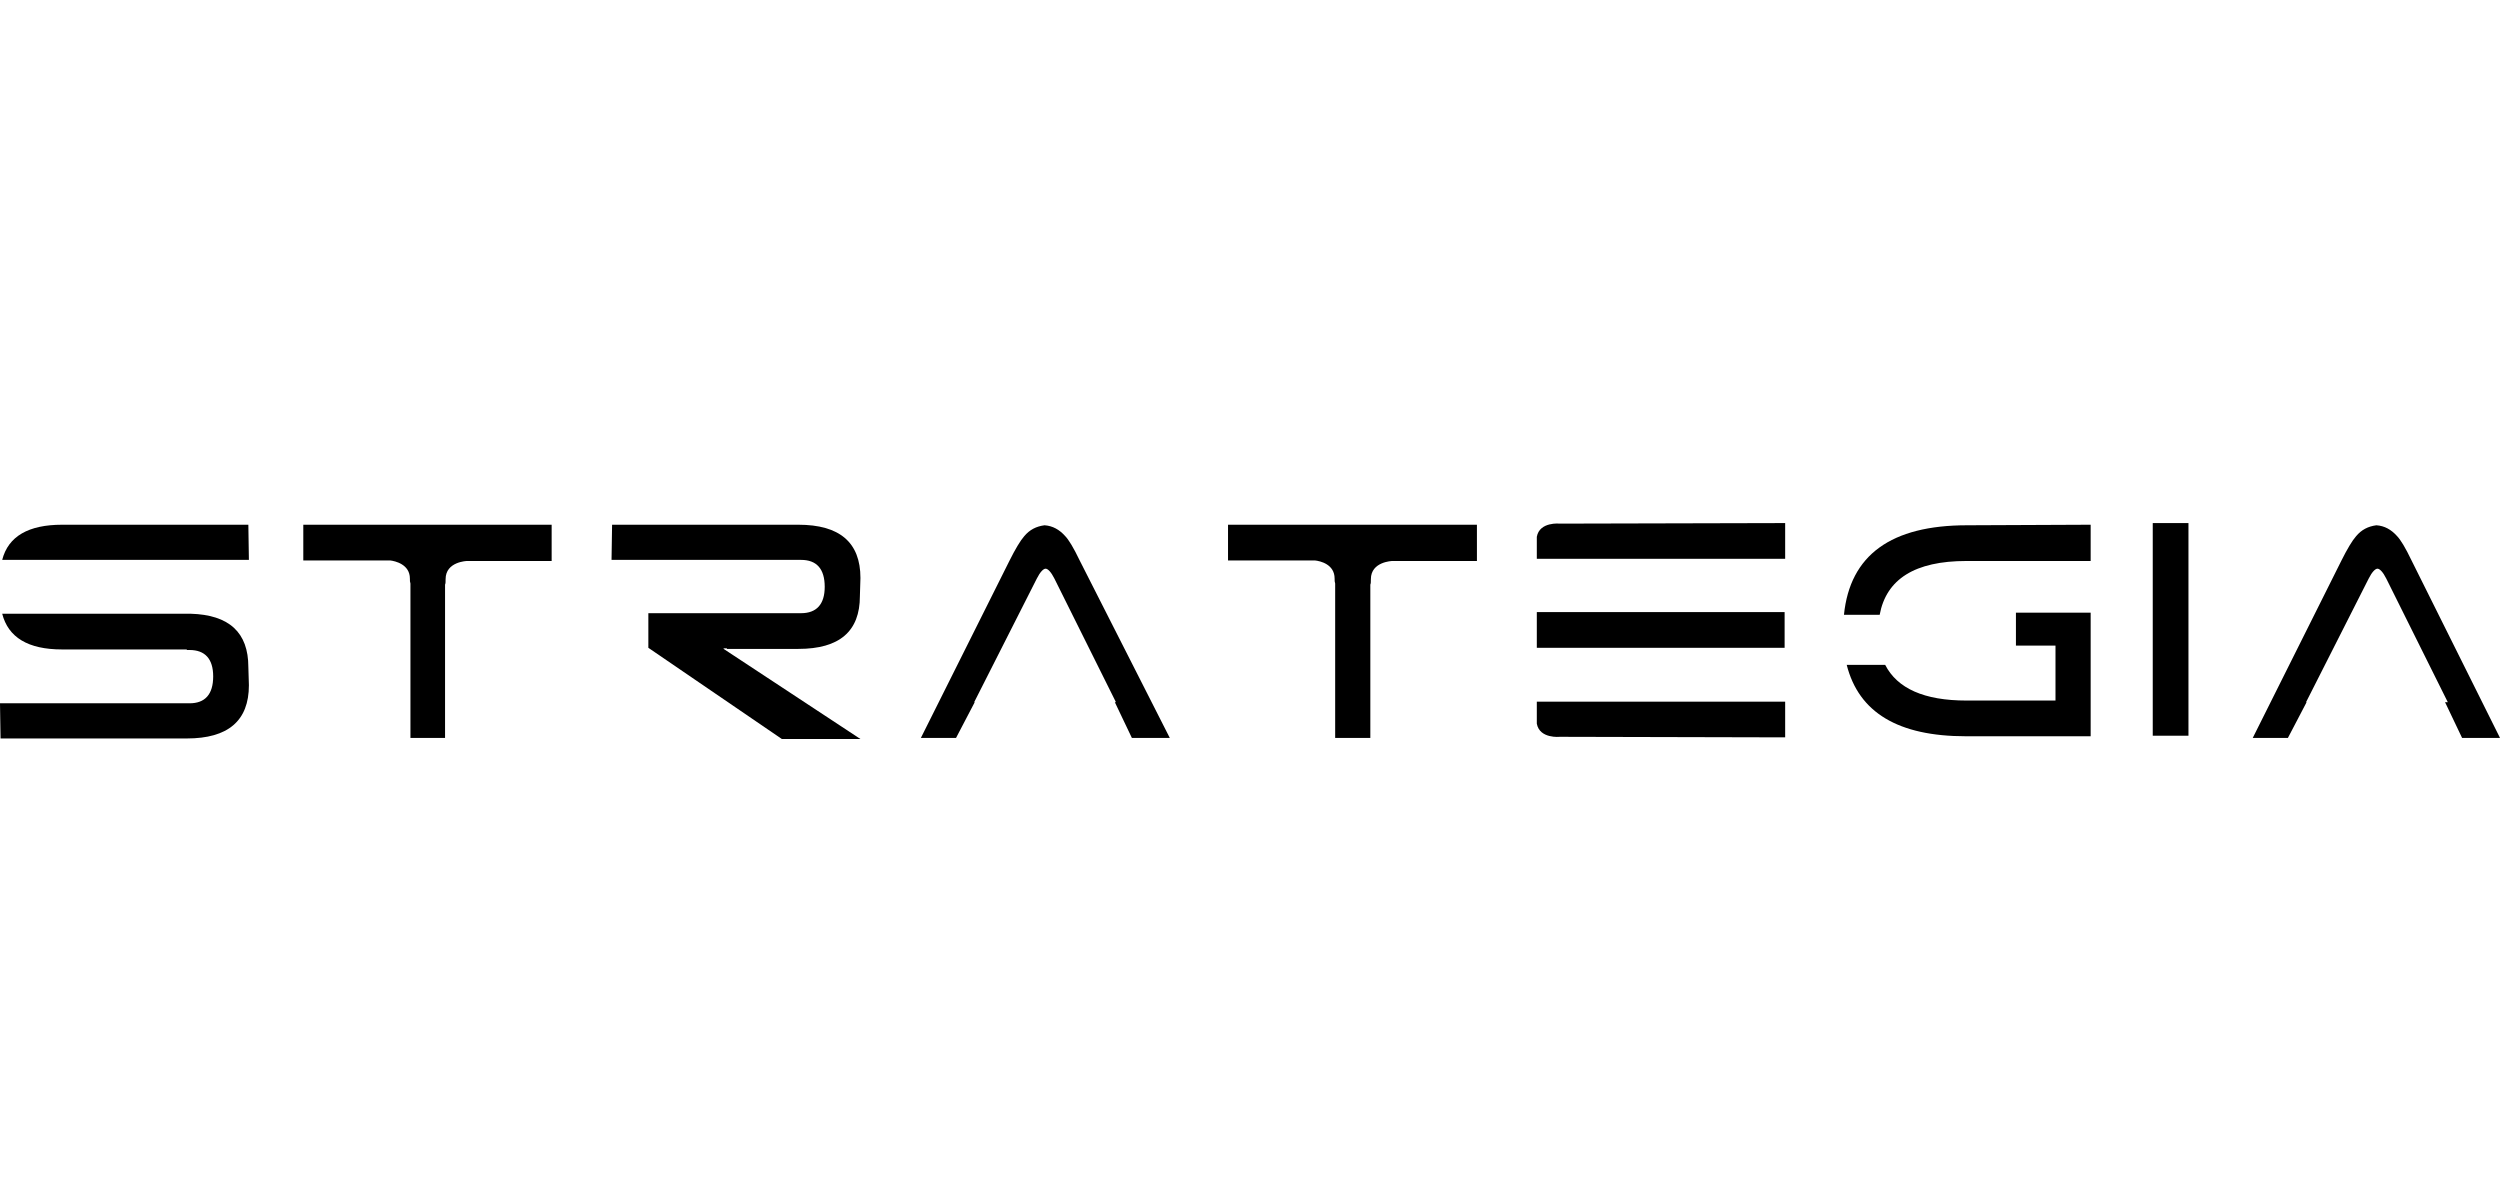
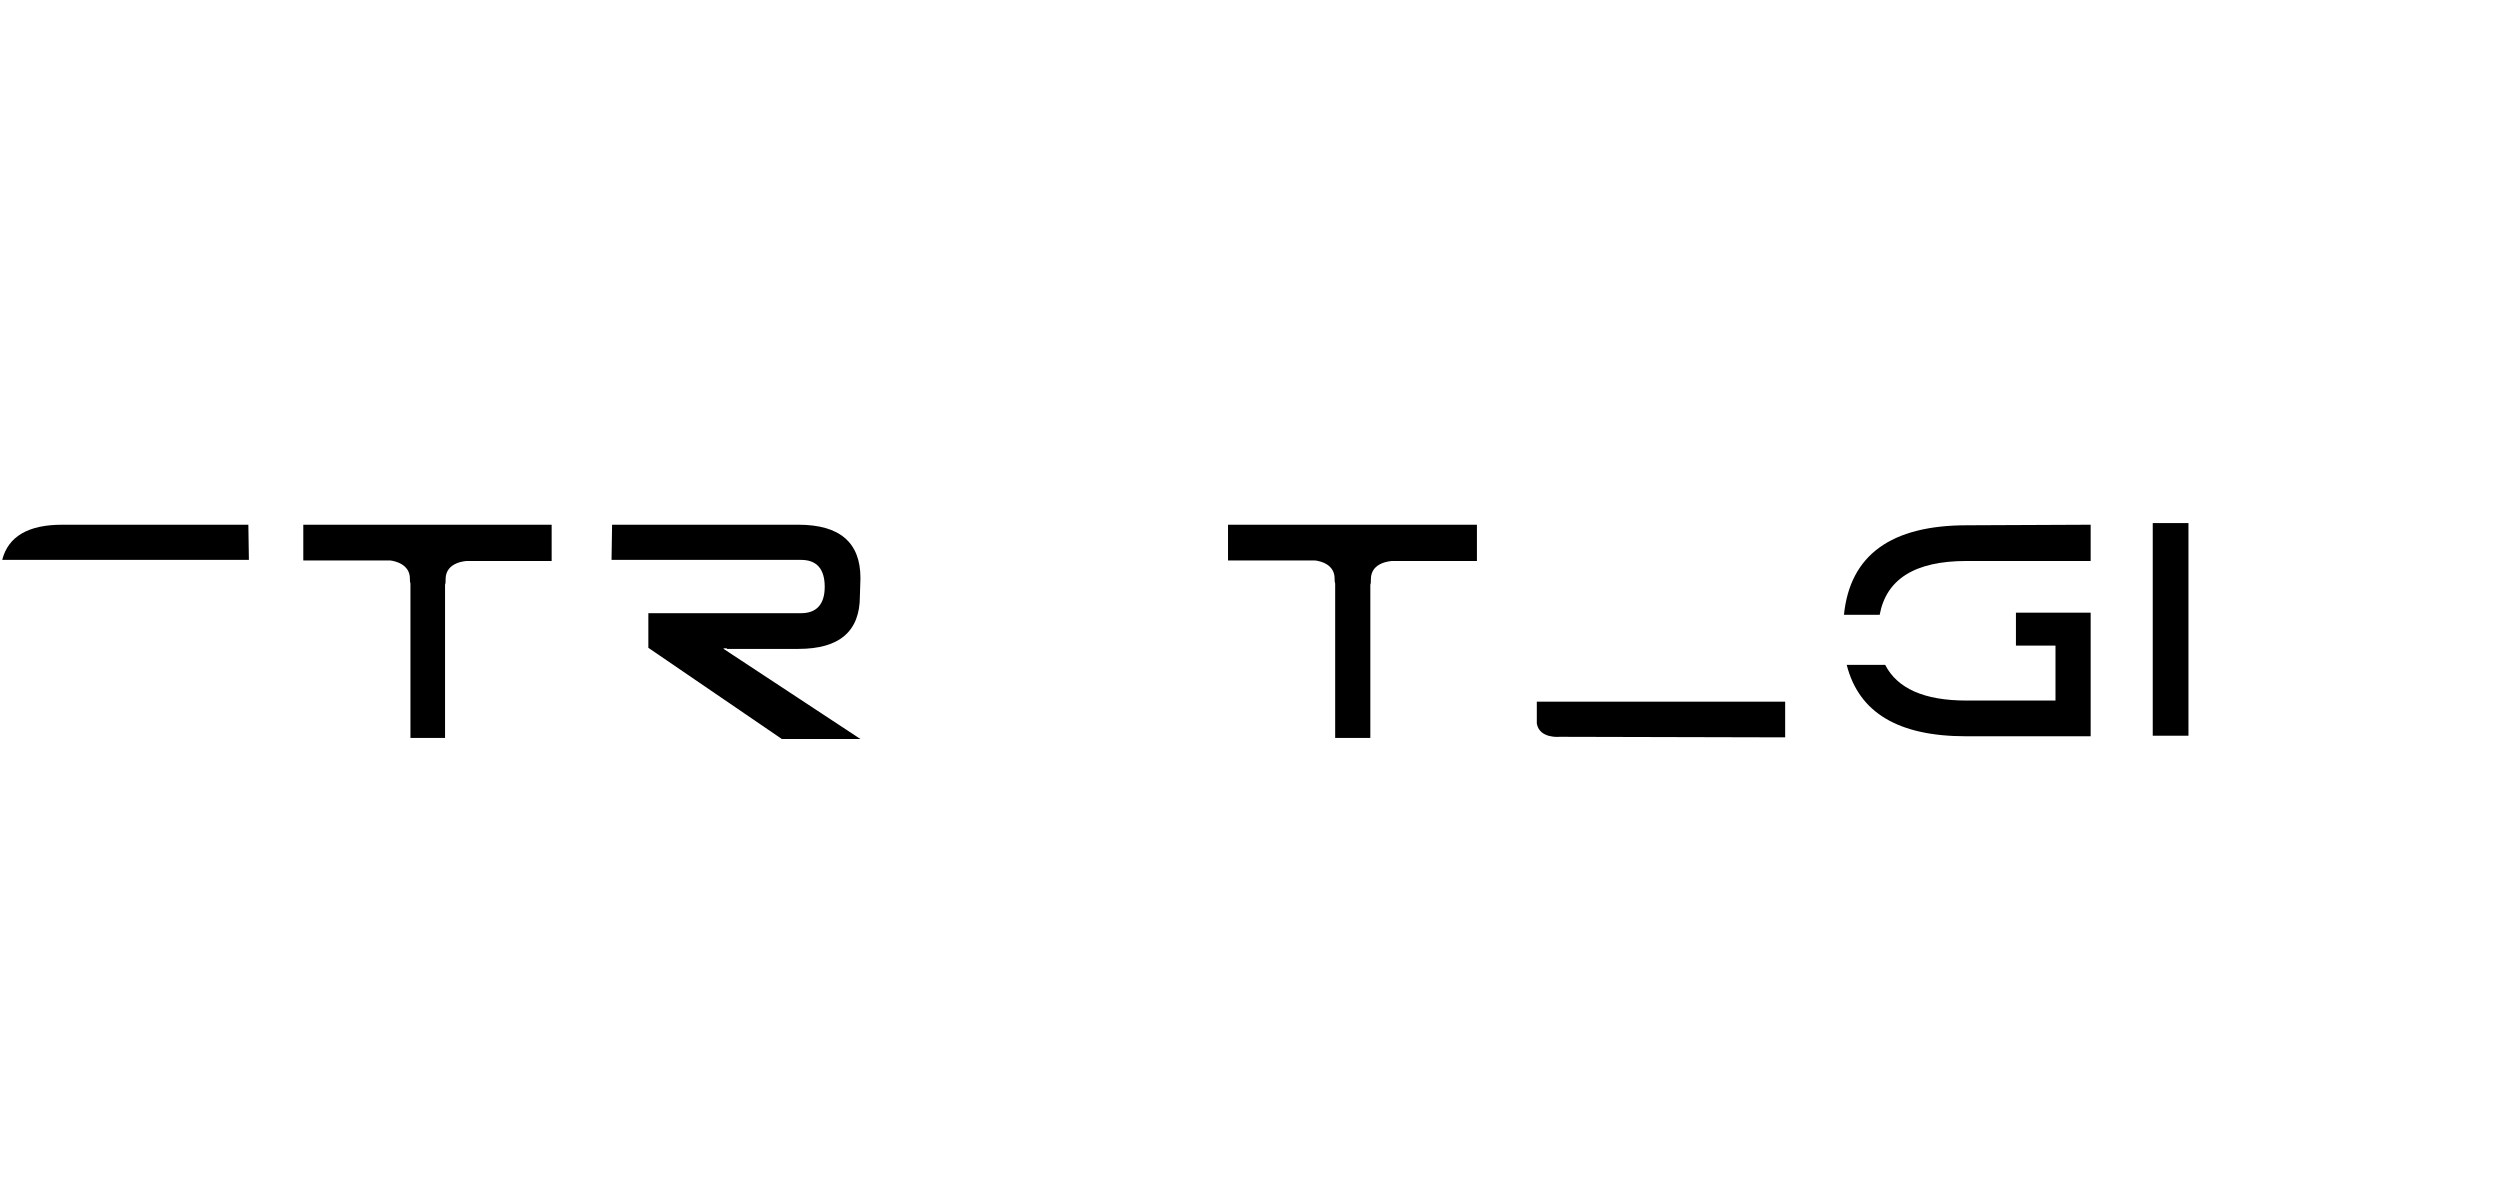
<svg xmlns="http://www.w3.org/2000/svg" version="1.0" id="Ebene_1" x="0px" y="0px" viewBox="0 0 455 216" enable-background="new 0 0 455 216" xml:space="preserve">
  <g>
    <path fill-rule="evenodd" clip-rule="evenodd" d="M391.8,95.2h6.5v38.7h-6.5V95.2z" />
-     <path fill-rule="evenodd" clip-rule="evenodd" d="M196.5,102c-1.1-2.3-2-3.8-2.7-4.5c-1-1.1-2.2-1.8-3.7-1.9   c-1.5,0.2-2.7,0.8-3.7,2c-0.7,0.8-1.6,2.3-2.7,4.5l-16.1,32.2h6.4l3.4-6.5h-0.1l11.4-22.5c0.6-1.2,1.2-1.8,1.6-1.8   c0.4,0,1,0.6,1.6,1.8l11.2,22.5h-0.2l3.1,6.5h0.4h6.5L196.5,102z" />
-     <path fill-rule="evenodd" clip-rule="evenodd" d="M438.9,102c-1.1-2.3-2-3.8-2.7-4.5c-1-1.1-2.2-1.8-3.7-1.9   c-1.5,0.2-2.7,0.8-3.7,2c-0.7,0.8-1.6,2.3-2.7,4.5l-16.1,32.2h6.4l3.4-6.5h-0.1l11.4-22.5c0.6-1.2,1.2-1.8,1.6-1.8   c0.4,0,1,0.6,1.6,1.8l11.2,22.5H445l3.1,6.5h0.4h6.5L438.9,102z" />
    <path fill-rule="evenodd" clip-rule="evenodd" d="M45.2,95.5H22.6H11.3c-6.1,0-9.8,2.1-10.9,6.4h9.9c0.2,0,0.3,0,0.5,0h4.4h30.1   L45.2,95.5z" />
-     <path fill-rule="evenodd" clip-rule="evenodd" d="M34.7,111.7L34.7,111.7l-23.4,0v0h-0.5c0,0,0,0,0,0H0.4c1.1,4.3,4.7,6.5,10.9,6.5   H34v0.1h0.5c2.8,0,4.3,1.6,4.3,4.8c0,3.3-1.5,4.9-4.3,4.9h-4.4H0l0.1,6.4h22.6H34c7.5,0,11.3-3.2,11.3-9.7l-0.1-3.3   C45.2,115.1,41.7,111.9,34.7,111.7z" />
    <path fill-rule="evenodd" clip-rule="evenodd" d="M100.4,95.5H55.2v6.5h15.8c0.9,0.1,3.6,0.7,3.6,3.3c0,0.4,0,0.6,0.1,0.9v28.1H81   v-27.9c0.1-0.2,0.1-0.5,0.1-1c0-3.2,3.9-3.3,3.9-3.3l0,0h15.4V95.5z" />
    <path fill-rule="evenodd" clip-rule="evenodd" d="M268.7,95.5h-45.2v6.5h15.8c1,0.1,3.6,0.7,3.6,3.3c0,0.4,0,0.6,0.1,0.9v28.1h6.4   v-27.9c0.1-0.2,0.1-0.5,0.1-1c0-3.2,3.9-3.3,3.9-3.3l0,0h15.4V95.5z" />
-     <path fill-rule="evenodd" clip-rule="evenodd" d="M283.9,95.3c0,0-3.7-0.4-4.2,2.4v4h45.2v-6.5L283.9,95.3L283.9,95.3z" />
    <path fill-rule="evenodd" clip-rule="evenodd" d="M283.9,134.1c0,0-3.7,0.4-4.2-2.4v-4h45.2v6.5L283.9,134.1L283.9,134.1z" />
-     <rect x="279.7" y="111.4" fill-rule="evenodd" clip-rule="evenodd" width="45.1" height="6.5" />
    <path fill-rule="evenodd" clip-rule="evenodd" d="M357.9,102.1h22.6v-6.6L358,95.6c-13.8,0-21.3,5.4-22.4,16.3h6.5   C343.3,105.4,348.5,102.1,357.9,102.1z" />
    <path fill-rule="evenodd" clip-rule="evenodd" d="M375.8,111.5L375.8,111.5h-8.9v6h7.2l0,10h-8.1h-4l-4.1,0   c-7.7,0-12.6-2.2-14.8-6.5h-7c2.2,8.7,9.4,13,21.7,13h22.7v-4.8v-17.7H375.8z" />
    <g>
      <path fill-rule="evenodd" clip-rule="evenodd" d="M132.3,118.1L132.3,118.1l13,0c7.5,0,11.2-3.2,11.2-9.6l0.1-3.3    c0-6.5-3.8-9.7-11.3-9.7h-33.9l-0.1,6.4h34.5c2.8,0,4.3,1.6,4.3,4.9c0,3.2-1.5,4.8-4.3,4.8h-15.4l0,0H118v6.3l24.3,16.6h14.3    l-24.9-16.4v-0.1H132.3z" />
    </g>
  </g>
</svg>